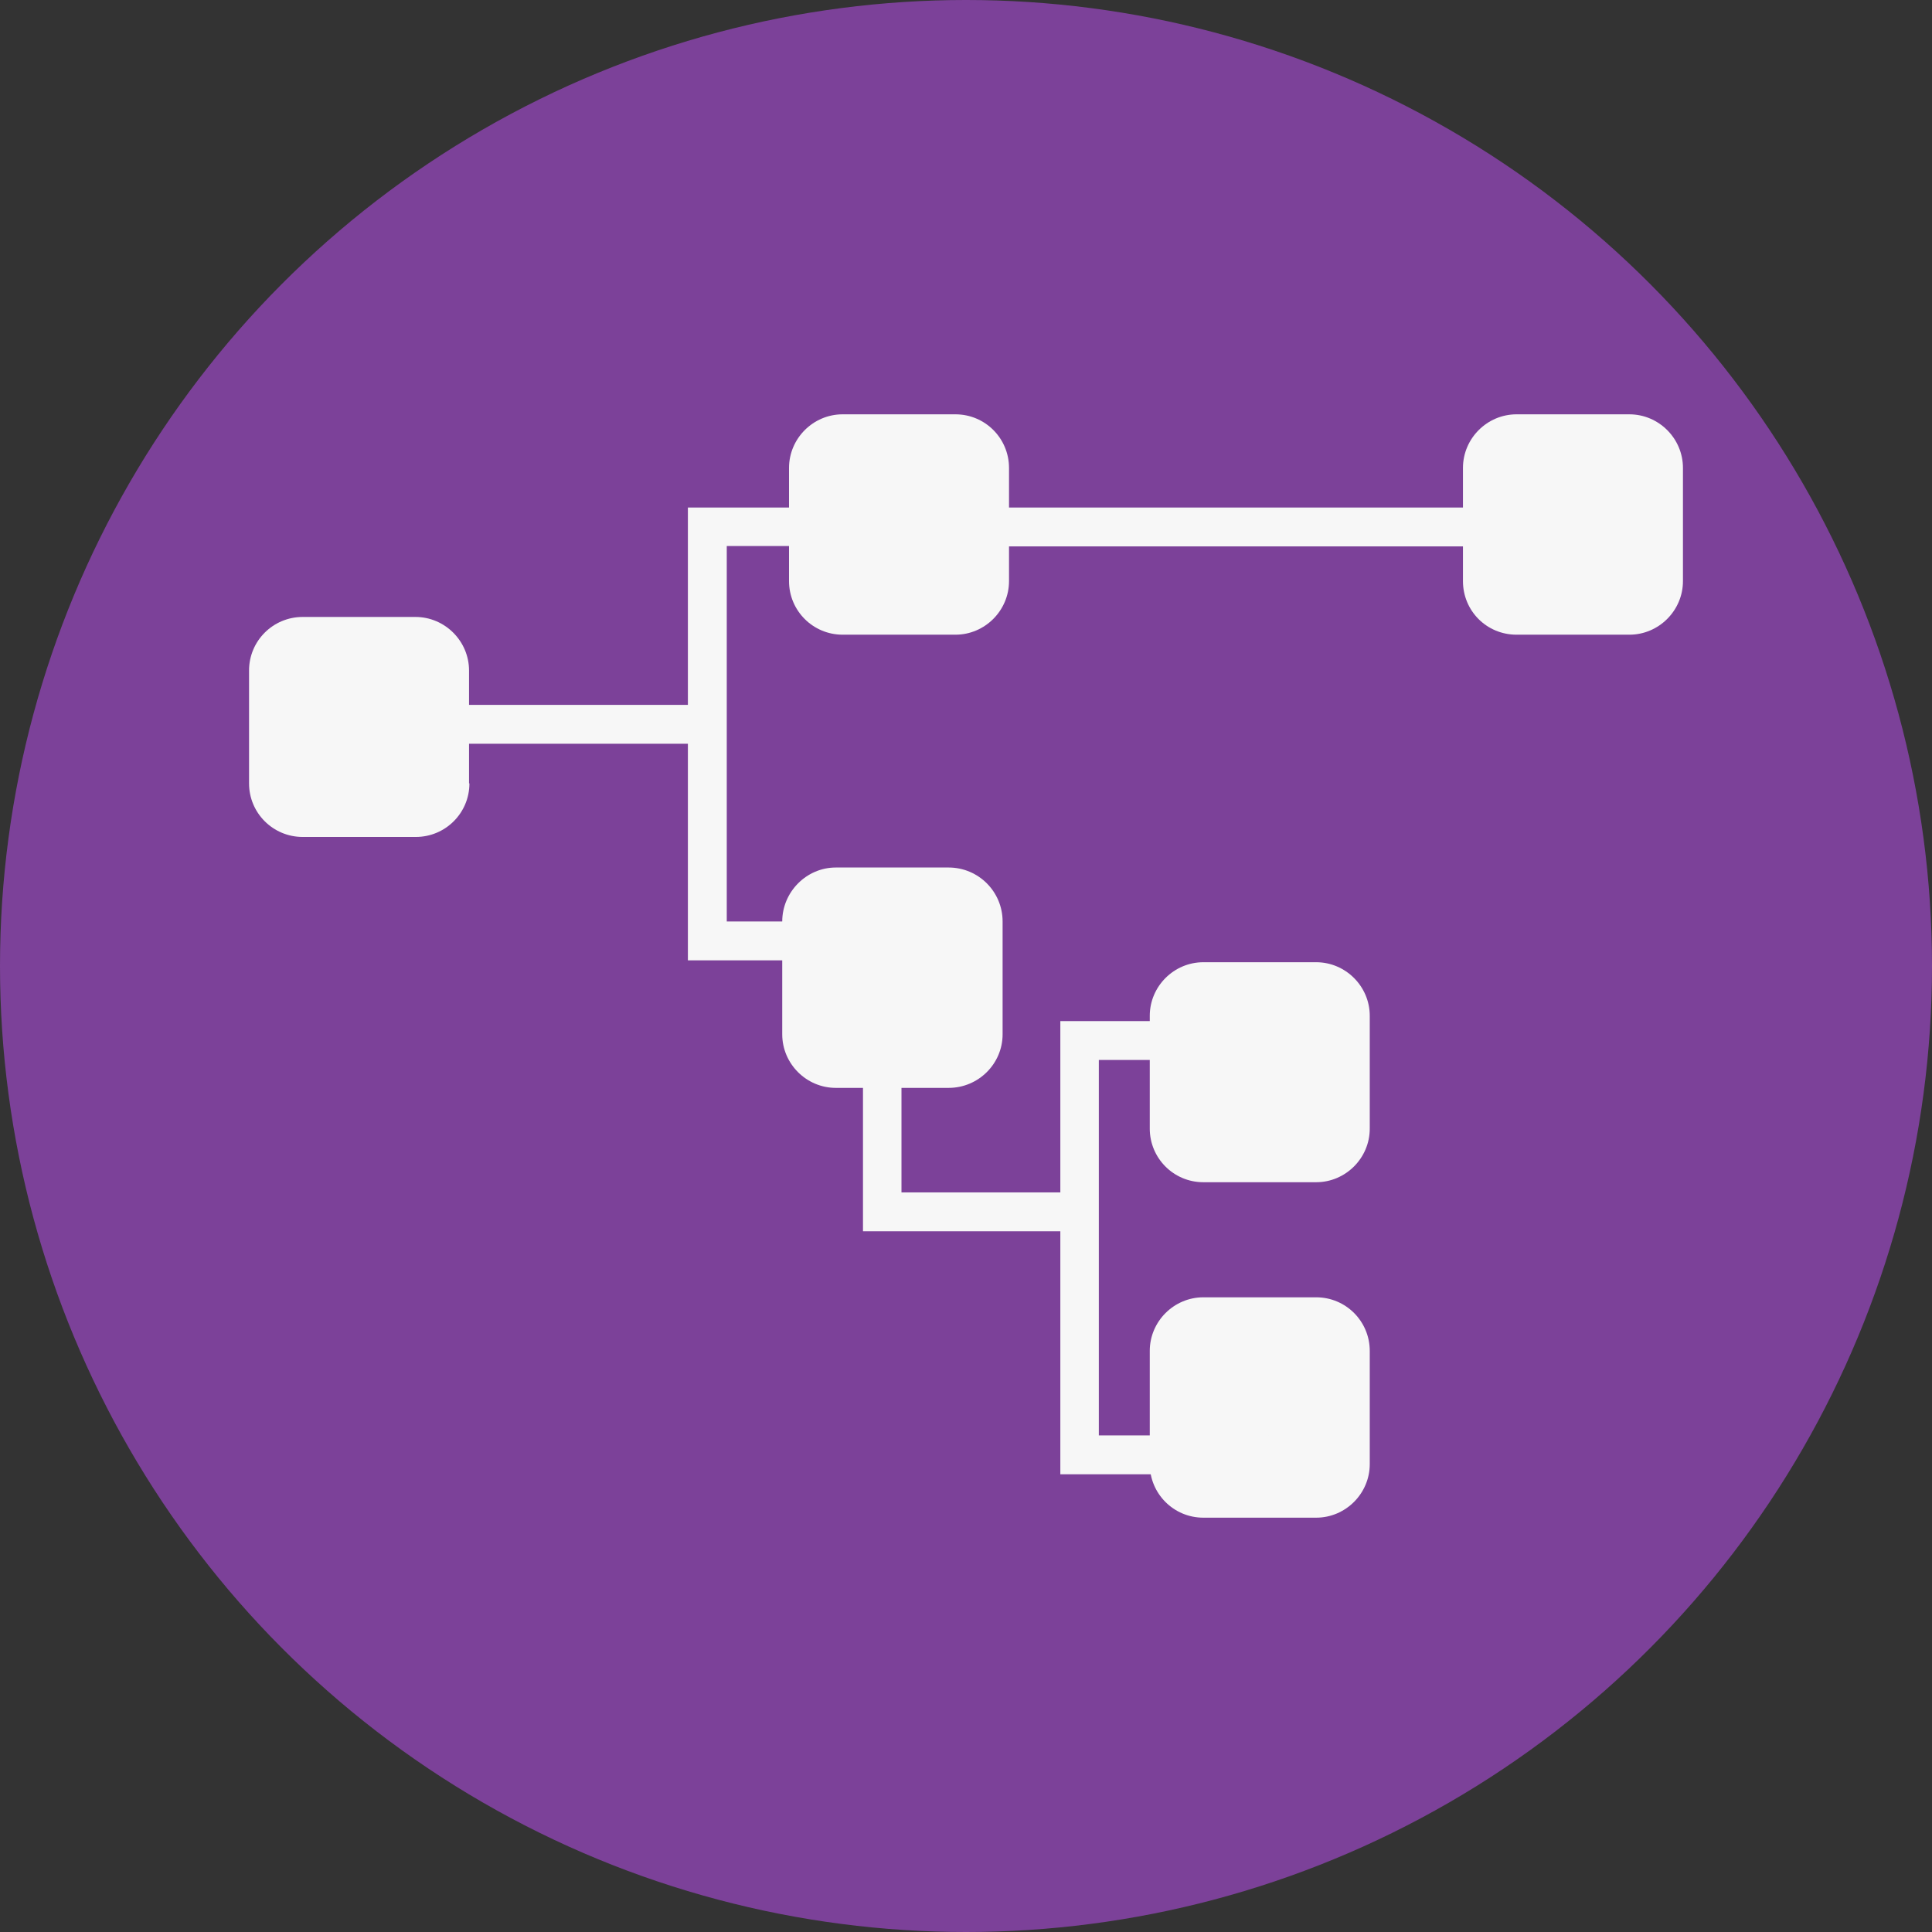
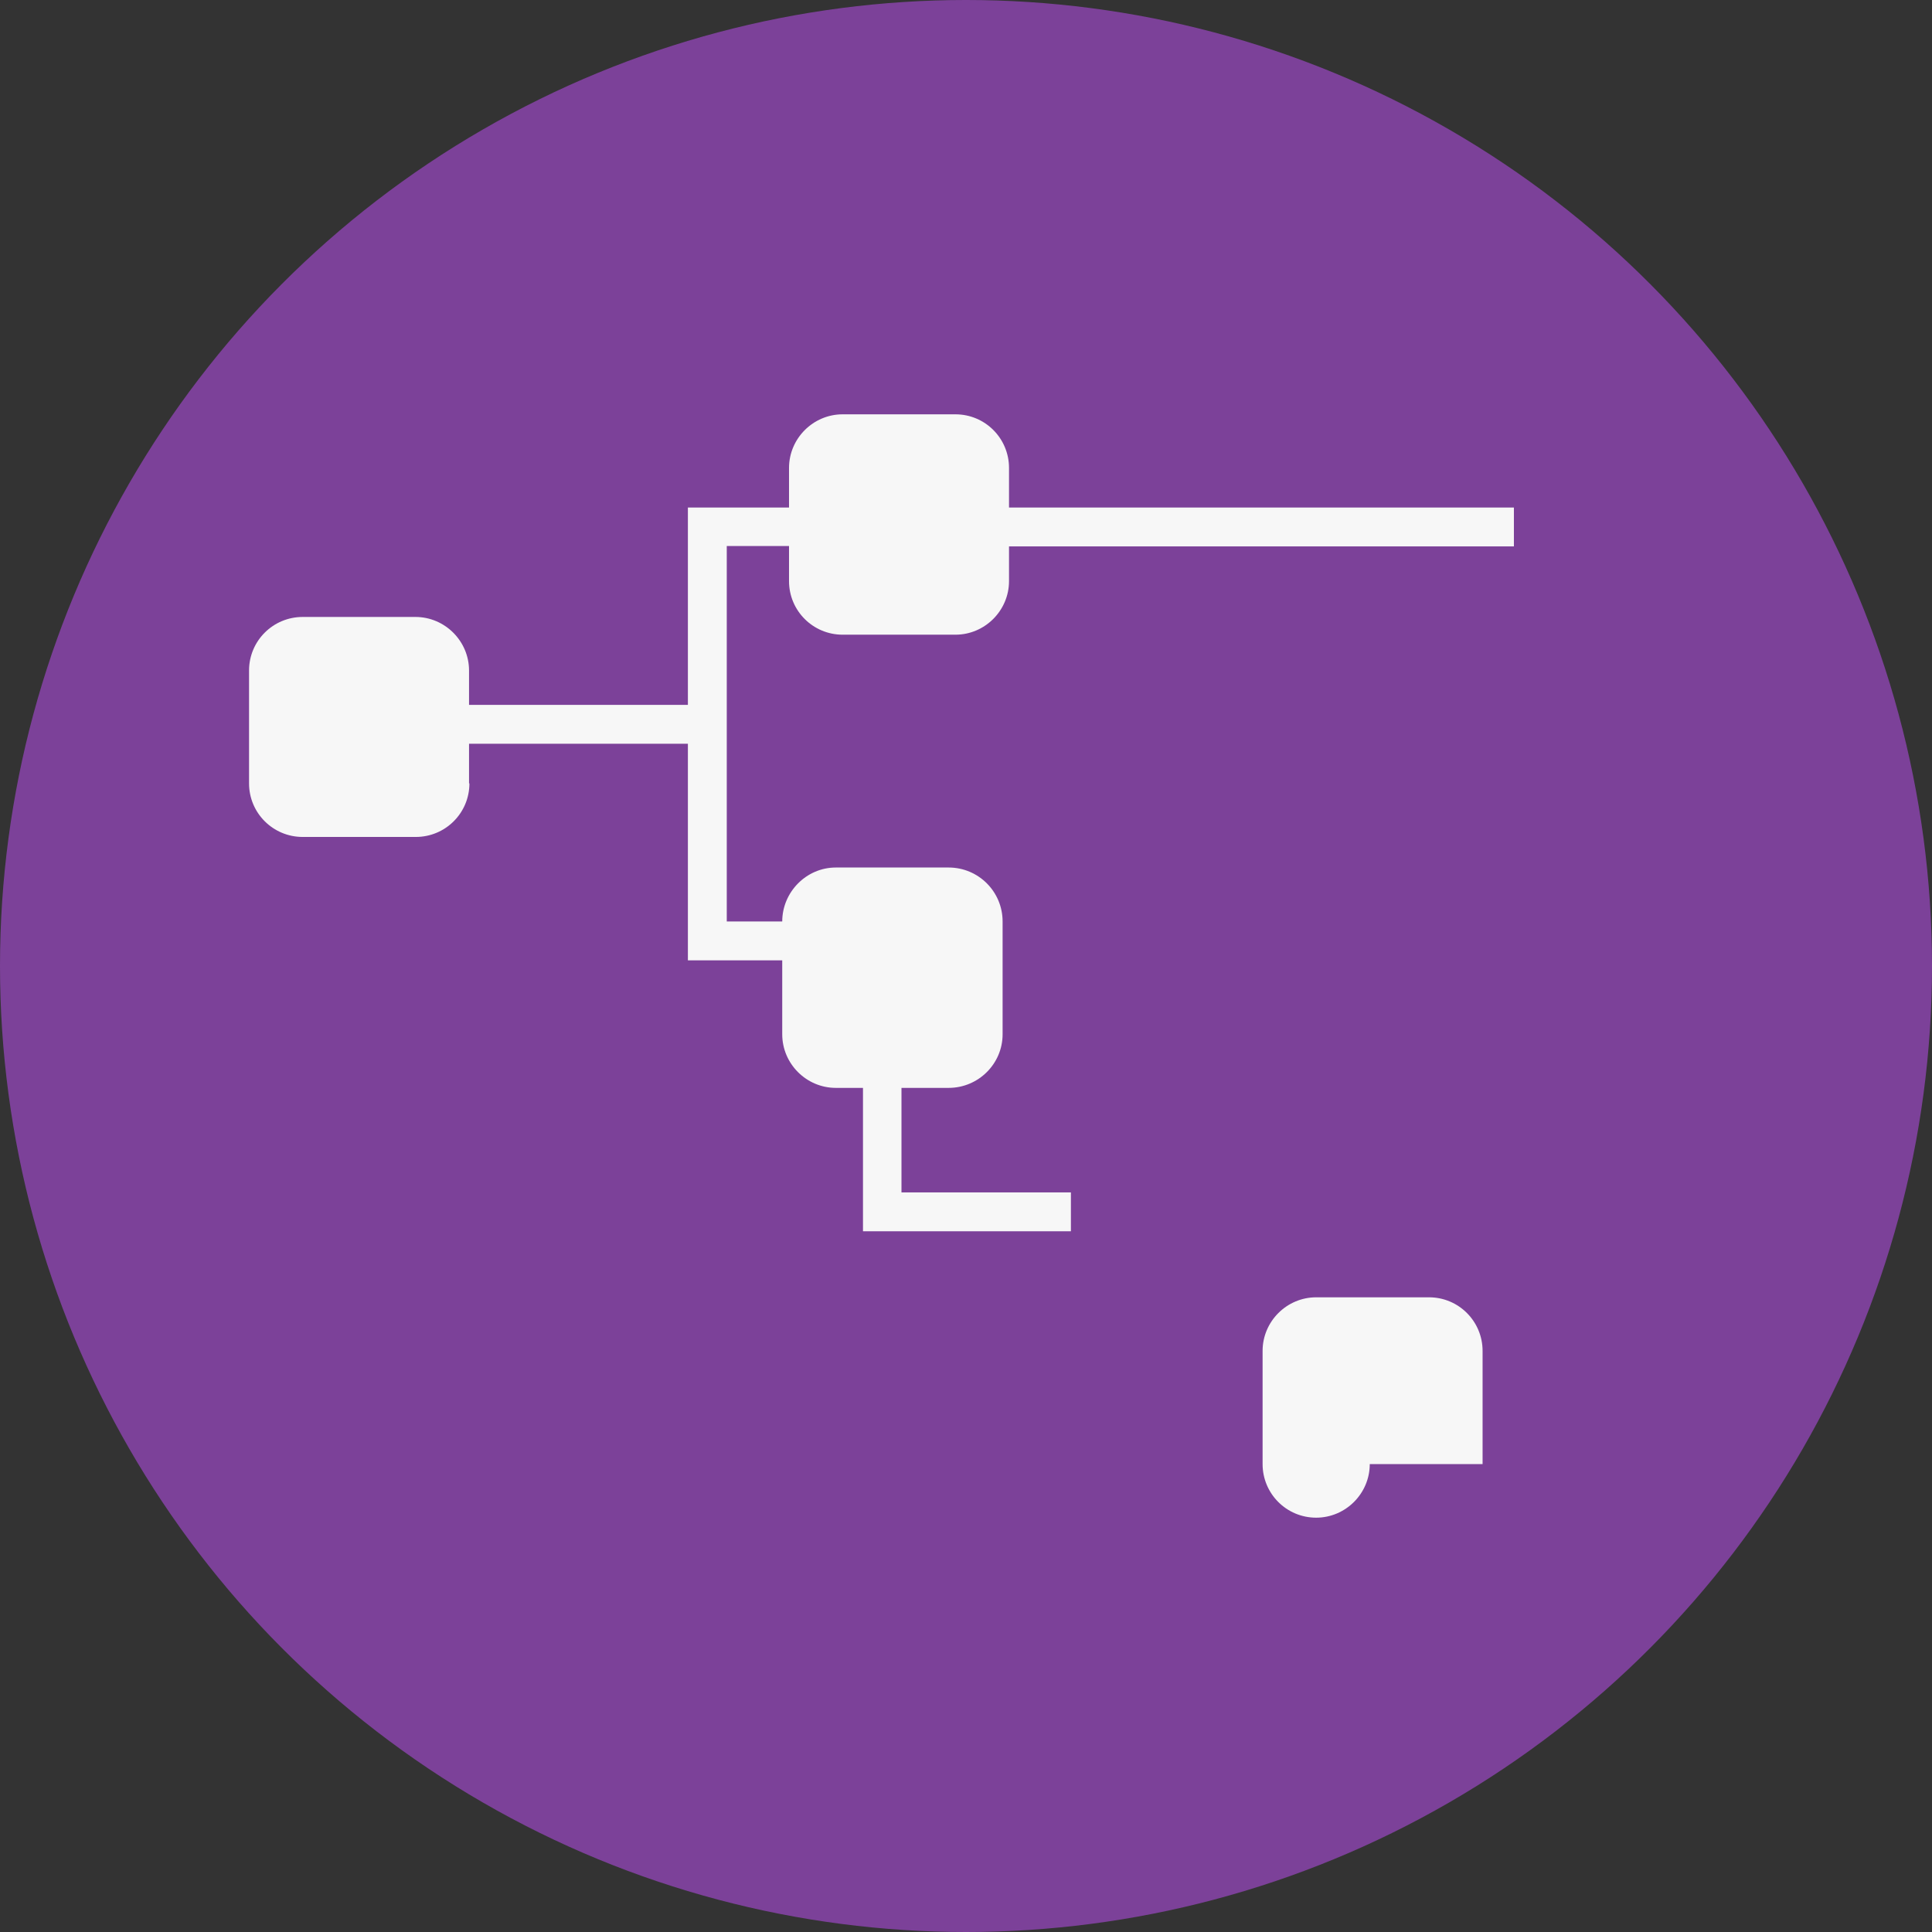
<svg xmlns="http://www.w3.org/2000/svg" id="Layer_1" x="0px" y="0px" width="512px" height="512px" viewBox="0 0 512 512" style="enable-background:new 0 0 512 512;" xml:space="preserve">
  <rect x="0" y="0" width="512" height="512" fill="#333333" stroke="none" />
  <style type="text/css"> .st0{fill:#7C4199;} .st1{fill:#F7F7F7;} </style>
  <circle class="st0" cx="256" cy="256" r="256" />
  <g>
    <path class="st1" d="M124.4,207.6c0,7.9-6.4,14.2-14.2,14.2H80.2c-7.8,0-14.2-6.3-14.2-14.2v-29.9c0-7.9,6.4-14.2,14.2-14.2h29.9 c7.8,0,14.2,6.4,14.2,14.2V207.6z" />
    <path class="st1" d="M267.4,154c0,7.8-6.4,14.2-14.2,14.2h-29.9c-7.8,0-14.2-6.3-14.2-14.2V124c0-7.8,6.4-14.2,14.2-14.2h29.9 c7.9,0,14.2,6.4,14.2,14.2V154z" />
    <path class="st1" d="M265.7,274.1c0,7.8-6.4,14.2-14.3,14.2h-29.9c-7.8,0-14.2-6.4-14.2-14.2v-29.9c0-7.8,6.4-14.3,14.2-14.3h29.9 c7.9,0,14.3,6.4,14.3,14.3V274.1z" />
-     <path class="st1" d="M363,299.1c0,7.8-6.4,14.2-14.2,14.2h-29.9c-7.9,0-14.2-6.4-14.2-14.2v-29.9c0-7.8,6.4-14.2,14.2-14.2h29.9 c7.8,0,14.2,6.4,14.2,14.2V299.1z" />
-     <path class="st1" d="M363,388c0,7.8-6.4,14.2-14.2,14.2h-29.9c-7.9,0-14.2-6.4-14.2-14.2V358c0-7.8,6.4-14.2,14.2-14.2h29.9 c7.9,0,14.2,6.4,14.2,14.2V388z" />
-     <path class="st1" d="M446,154c0,7.8-6.4,14.2-14.2,14.2h-29.9c-7.9,0-14.2-6.3-14.2-14.2V124c0-7.8,6.4-14.2,14.2-14.2h29.9 c7.8,0,14.2,6.4,14.2,14.2V154z" />
+     <path class="st1" d="M363,388c0,7.8-6.4,14.2-14.2,14.2c-7.9,0-14.2-6.4-14.2-14.2V358c0-7.8,6.4-14.2,14.2-14.2h29.9 c7.9,0,14.2,6.4,14.2,14.2V388z" />
    <g>
      <polygon class="st1" points="237.5,254.5 182.3,254.5 182.3,134.5 237.5,134.5 237.5,144.7 192.6,144.7 192.6,244.2 237.5,244.2 " />
    </g>
    <g>
-       <polygon class="st1" points="336.1,390.7 281,390.7 281,270.6 336.1,270.6 336.1,280.9 291.2,280.9 291.2,380.4 336.1,380.4 " />
-     </g>
+       </g>
    <g>
      <polygon class="st1" points="283.8,326.3 228.7,326.3 228.7,277.1 238.9,277.1 238.9,316 283.8,316 " />
    </g>
    <g>
      <rect x="120.5" y="186.8" class="st1" width="66" height="10.3" />
    </g>
    <g>
      <rect x="260.5" y="134.5" class="st1" width="140.7" height="10.3" />
    </g>
  </g>
</svg>